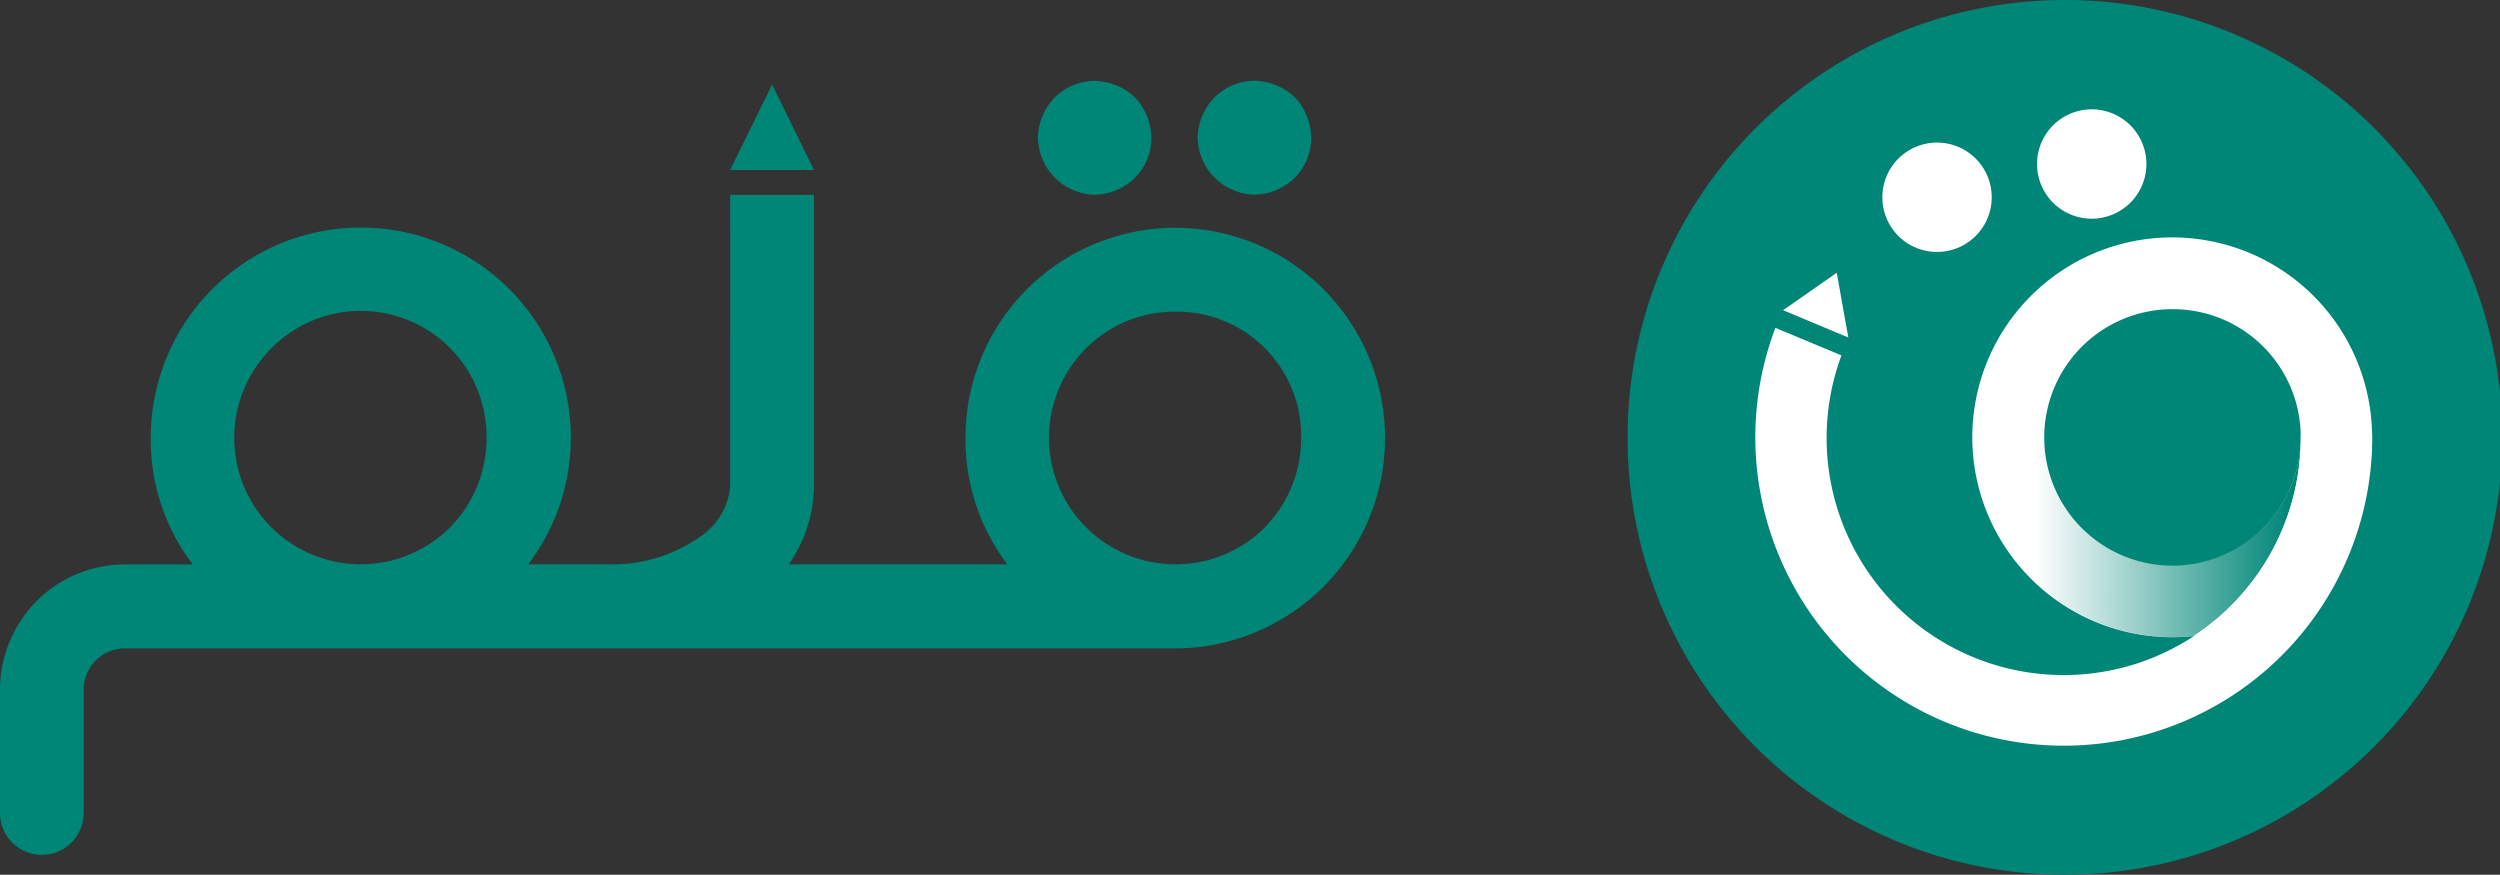
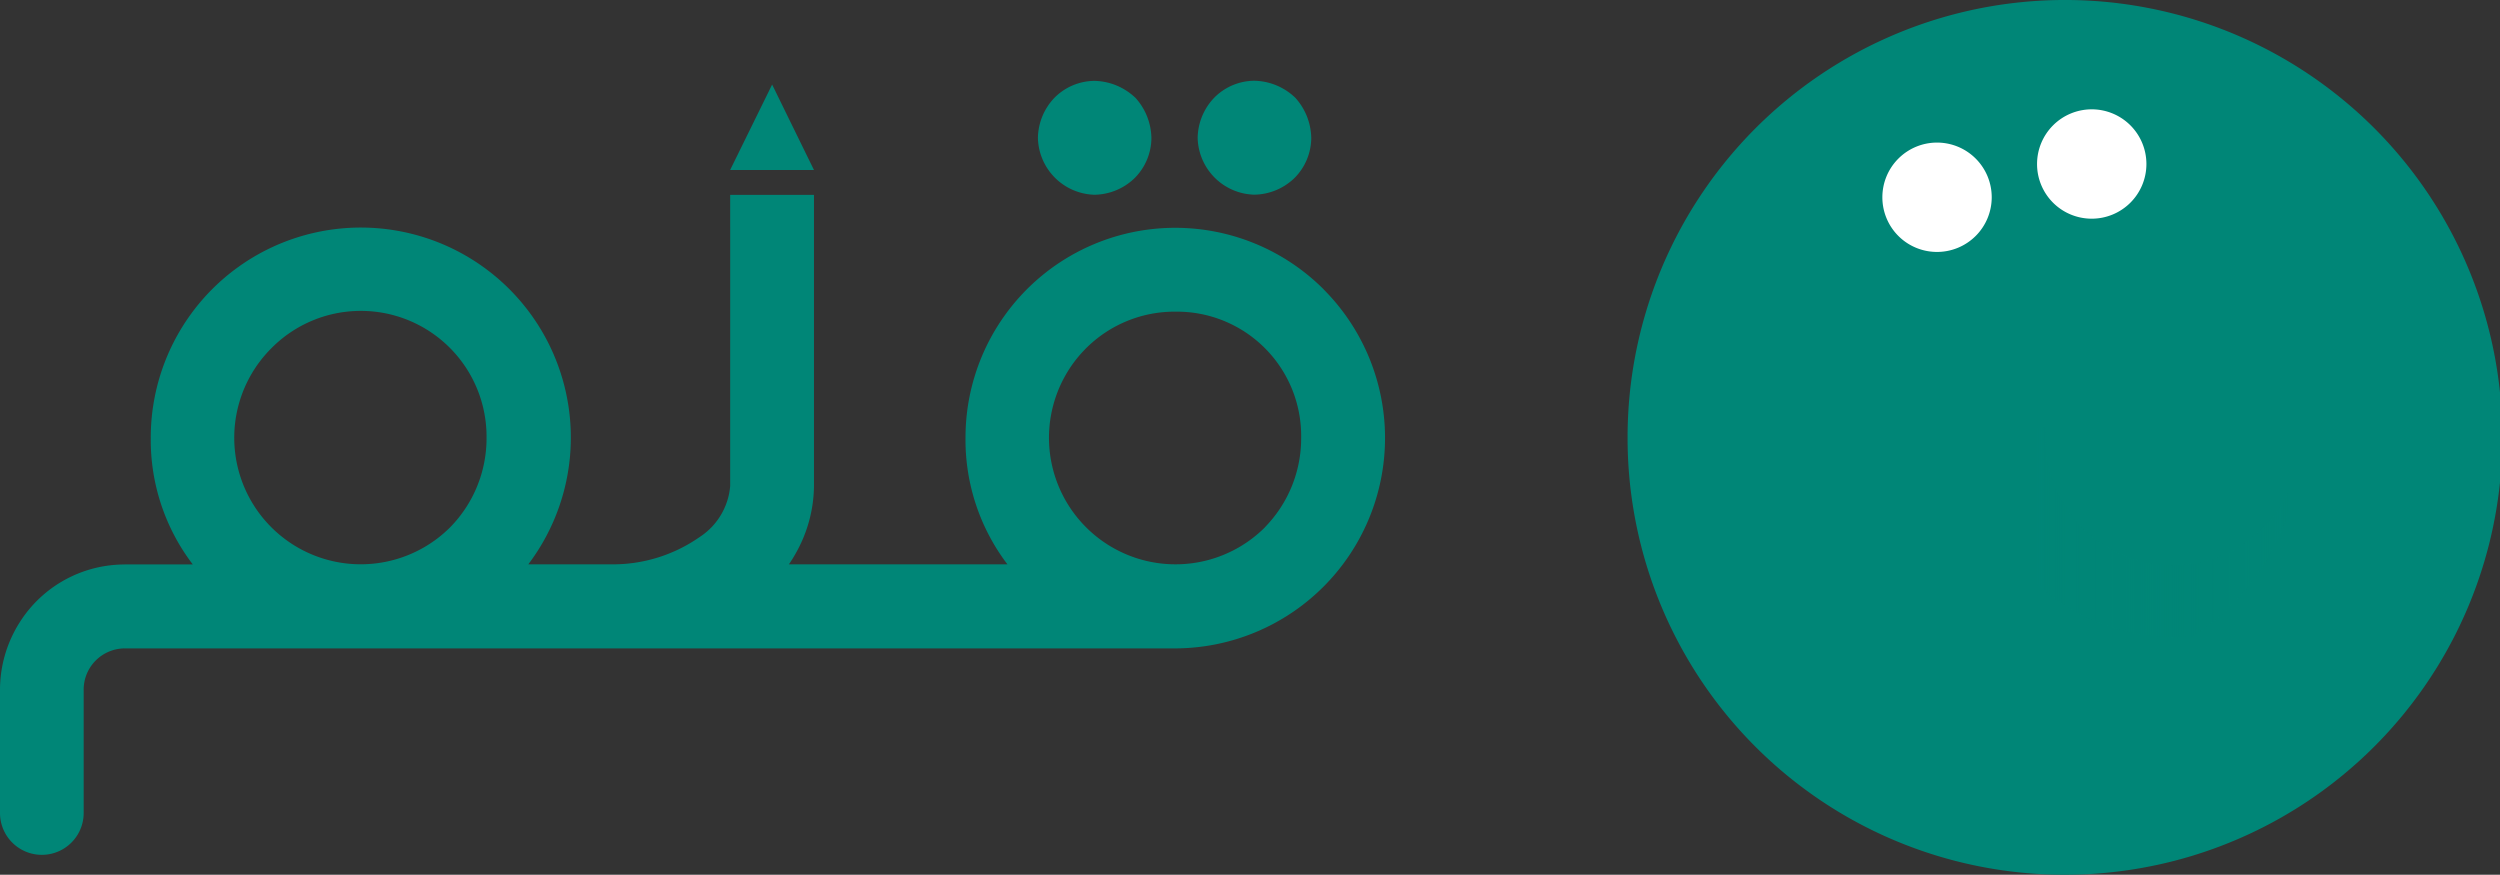
<svg xmlns="http://www.w3.org/2000/svg" width="197.201" height="68.999" viewBox="0 0 197.201 68.999">
  <rect x="0" y="0" width="197.201" height="68.999" fill="#333333" stroke="none" />
  <defs>
    <linearGradient id="linear-gradient" x1="0.968" y1="0.5" x2="0.028" y2="0.5" gradientUnits="objectBoundingBox">
      <stop offset="0.005" stop-color="#008677" />
      <stop offset="0.826" stop-color="#008677" stop-opacity="0" />
    </linearGradient>
  </defs>
  <g id="Qalam" transform="translate(-0.228 -1.151)">
    <path id="Path_4219" data-name="Path 4219" d="M112.292,70.15a34.5,34.5,0,1,0-34.409-34.5A34.454,34.454,0,0,0,112.292,70.15Z" transform="translate(50.729)" fill="#008677" />
-     <path id="Path_4220" data-name="Path 4220" d="M110.11,44.01a15.769,15.769,0,1,1,15.721-15.762A15.726,15.726,0,0,1,110.11,44.01Zm0-25.876A10.116,10.116,0,1,0,120.2,28.246,10.087,10.087,0,0,0,110.11,18.135Z" transform="translate(61.511 7.404)" fill="#fff" />
    <path id="Path_4221" data-name="Path 4221" d="M120.2,22.447a18.735,18.735,0,0,1-8.466,15.541A15.729,15.729,0,0,1,94.389,22.309c0-.249.005-.5.019-.742h5.645c-.019.245-.028.49-.028.742a10.086,10.086,0,0,0,20.171.138h0Z" transform="translate(61.512 13.337)" fill="url(#linear-gradient)" />
    <path id="Path_4222" data-name="Path 4222" d="M94.34,16.58a4.313,4.313,0,1,0-4.3-4.313A4.307,4.307,0,0,0,94.34,16.58Z" transform="translate(58.67 4.444)" fill="#fff" />
    <path id="Path_4223" data-name="Path 4223" d="M101.721,14.993a4.313,4.313,0,1,0-4.3-4.313A4.307,4.307,0,0,0,101.721,14.993Z" transform="translate(63.491 3.408)" fill="#fff" />
-     <path id="Path_4224" data-name="Path 4224" d="M91.312,19.271,86.164,17.12,90.4,14.165Zm41.322,7.878a25.053,25.053,0,0,1-.154,2.772,24.331,24.331,0,1,1-46.921-11.41l5.213,2.173A18.7,18.7,0,1,0,127,27.293v-.139a2.818,2.818,0,0,1,5.631-.147v0q0,.071,0,.143Z" transform="translate(54.712 8.501)" fill="#fff" />
    <path id="Path_4225" data-name="Path 4225" d="M89.759,6.31a4.847,4.847,0,0,1,1.293,3.218,4.517,4.517,0,0,1-1.293,3.121,4.647,4.647,0,0,1-3.209,1.344A4.59,4.59,0,0,1,82.1,9.527,4.672,4.672,0,0,1,83.437,6.31a4.491,4.491,0,0,1,3.113-1.3,4.805,4.805,0,0,1,3.2,1.3ZM104.63,21.446A16.544,16.544,0,0,0,76.388,33.158a16.232,16.232,0,0,0,3.307,9.989l-17.24,0A10.019,10.019,0,0,0,63,42.272a10.963,10.963,0,0,0,1.435-5.3V14h-6.61V36.972A5.327,5.327,0,0,1,55.405,41a11.943,11.943,0,0,1-7.042,2.145l-6.462,0A16.568,16.568,0,1,0,12.12,33.162a16.19,16.19,0,0,0,3.313,9.989H10.195c-.1,0-.193.007-.282.007a9.8,9.8,0,0,0-8.136,4.571A9.939,9.939,0,0,0,.228,53.094v9.667a3.3,3.3,0,0,0,6.6,0V53.092a3.254,3.254,0,0,1,3.306-3.315H92.961a16.6,16.6,0,0,0,11.669-28.326ZM35.736,40.225A9.979,9.979,0,0,1,21.635,26.1a9.918,9.918,0,0,1,16.972,7.061,10.018,10.018,0,0,1-2.871,7.064Zm64.273,0A9.979,9.979,0,0,1,85.9,26.1a9.878,9.878,0,0,1,7.055-2.885,9.8,9.8,0,0,1,9.909,9.943,10.028,10.028,0,0,1-2.86,7.064Zm2.359-33.92a4.852,4.852,0,0,1,1.293,3.217,4.52,4.52,0,0,1-1.293,3.121,4.648,4.648,0,0,1-3.209,1.344A4.59,4.59,0,0,1,94.7,9.522,4.672,4.672,0,0,1,96.045,6.3a4.491,4.491,0,0,1,3.113-1.3,4.8,4.8,0,0,1,3.2,1.3ZM64.434,12.039H57.822L61.134,5.3Z" transform="translate(0 2.52)" fill="#008677" />
  </g>
</svg>